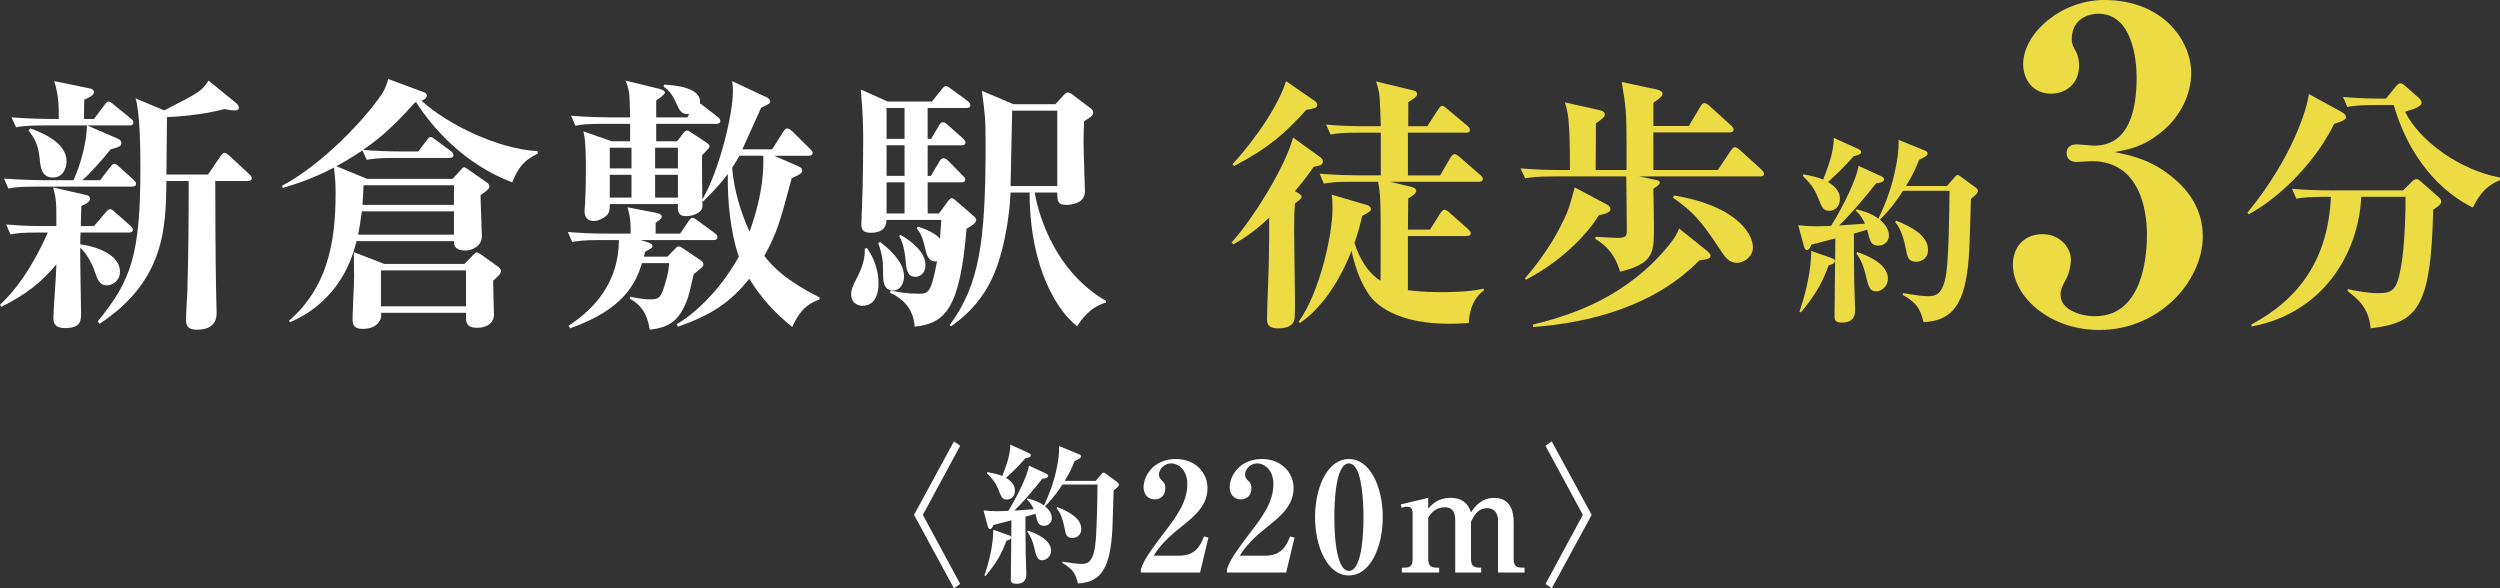
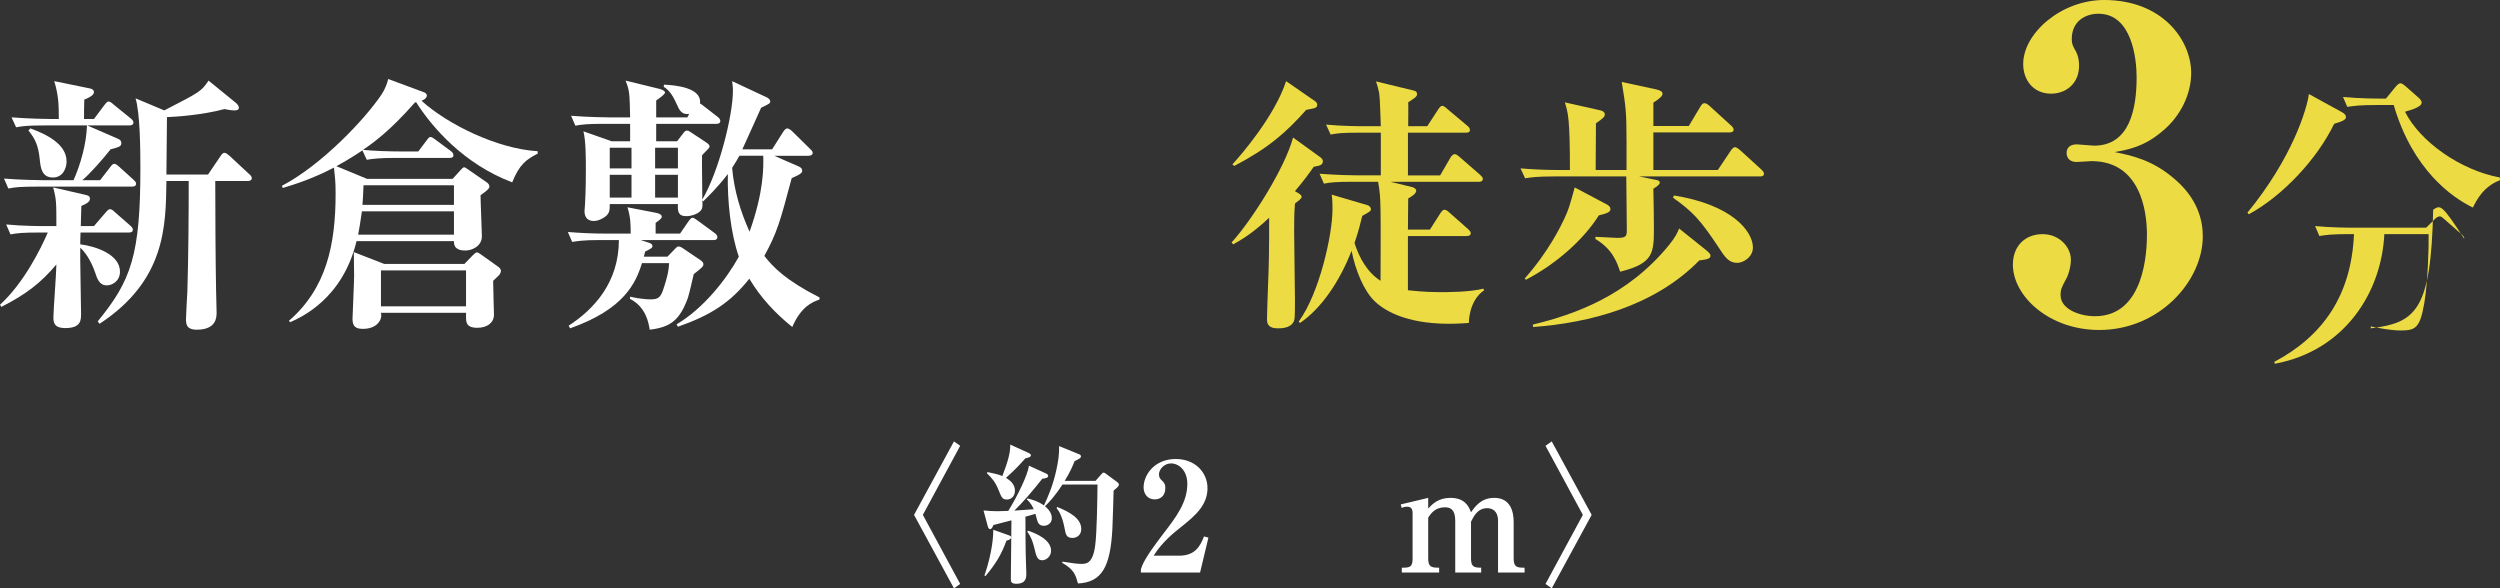
<svg xmlns="http://www.w3.org/2000/svg" version="1.1" id="レイヤー_1" x="0px" y="0px" width="234.994px" height="55.302px" viewBox="0 0 234.994 55.302" enable-background="new 0 0 234.994 55.302" xml:space="preserve">
  <rect x="0" y="0" width="234.994" height="55.302" fill="#333333" stroke="none" />
  <g>
    <path fill="#FFFFFF" d="M12.111,21.856H7.569c-0.026,0.707-0.026,0.857-0.026,1.11   c1.439,0.178,3.735,0.935,3.735,2.573c0,0.858-0.707,1.286-1.237,1.286   c-0.705,0-0.908-0.63-1.109-1.236c-0.405-1.185-1.035-2.017-1.389-2.295v1.187   c0,0.781,0.077,4.264,0.077,4.969c0,0.656,0,1.388-1.489,1.388   c-1.11,0-1.11-0.606-1.11-1.035c0-0.656,0.278-4.163,0.278-4.943   c-1.463,1.74-2.876,2.824-5.172,3.985L0,28.644   c2.271-2.07,3.861-5.325,4.492-6.787h-0.783c-1.538,0-2.094,0.051-2.725,0.176   l-0.403-0.934C2.12,21.252,3.885,21.252,4.164,21.252h1.135   c0-2.246,0-2.499-0.302-3.634l3.077,0.707c0.202,0.051,0.379,0.101,0.379,0.353   c0,0.227-0.152,0.403-0.808,0.682c0,0.328-0.051,1.714-0.051,1.892h1.237   l1.084-1.262c0.202-0.228,0.303-0.328,0.429-0.328   c0.152,0,0.302,0.126,0.48,0.302l1.412,1.236   c0.126,0.102,0.253,0.253,0.253,0.379C12.489,21.832,12.261,21.856,12.111,21.856    M12.413,17.542H3.508c-1.539,0-2.094,0.051-2.726,0.178L0.379,16.786   c1.538,0.126,3.306,0.15,3.583,0.15h2.952c0.681-1.538,1.211-3.456,1.262-5.146   H4.239c-1.539,0-2.094,0.051-2.725,0.176l-0.429-0.934   c1.538,0.126,3.33,0.152,3.608,0.152h0.833c0-1.185,0-2.17-0.428-3.557   l3.329,0.681c0.178,0.026,0.405,0.126,0.405,0.354   c0,0.302-0.504,0.529-0.909,0.705c-0.025,0.277-0.025,1.565-0.025,1.817h0.934   l0.983-1.312c0.178-0.227,0.278-0.328,0.379-0.328   c0.152,0,0.253,0.076,0.479,0.277l1.616,1.312   c0.126,0.101,0.253,0.227,0.253,0.379c0,0.227-0.202,0.278-0.379,0.278H8.2   l2.85,1.236c0.178,0.075,0.354,0.176,0.354,0.429   c0,0.328-0.252,0.379-1.009,0.58c-0.707,0.908-1.892,2.246-2.649,2.901h1.665   l0.934-1.21c0.176-0.227,0.253-0.328,0.403-0.328   c0.152,0,0.379,0.201,0.455,0.277l1.337,1.21   c0.126,0.127,0.252,0.228,0.252,0.379C12.792,17.517,12.565,17.542,12.413,17.542    M4.971,16.685c-1.085,0-1.161-1.009-1.236-1.716   c-0.127-1.337-0.48-1.993-1.061-2.699l0.178-0.202   c1.539,0.554,3.405,1.489,3.405,3.103C6.257,15.828,5.904,16.685,4.971,16.685    M23.287,17.013h-3.053c0,2.8,0.026,7.669,0.077,10.268   c0,0.302,0.049,1.742,0.049,2.07c0,0.453,0,1.639-1.866,1.639   c-1.01,0-1.01-0.581-1.01-1.035c0-0.353,0.102-2.119,0.127-2.522   c0.101-3.482,0.127-6.964,0.127-10.42H15.642   c-0.051,4.29-0.101,9.36-6.282,13.422l-0.176-0.227   c3.154-3.835,4.012-6.257,4.012-14.406c0-1.665-0.026-5.172-0.455-6.559   l2.7,1.135c3.381-1.74,3.482-1.791,4.163-2.8l2.574,2.094   c0.15,0.126,0.276,0.302,0.276,0.453c0,0.253-0.302,0.253-0.429,0.253   c-0.302,0-0.807-0.1-0.932-0.126c-2.045,0.555-4.592,0.733-5.399,0.756   c0,0.455-0.052,4.541-0.052,5.4h3.911l1.161-1.716   c0.101-0.15,0.227-0.328,0.379-0.328c0.152,0,0.302,0.127,0.504,0.302   l1.817,1.691c0.101,0.077,0.252,0.227,0.252,0.379   C23.665,16.987,23.414,17.013,23.287,17.013" />
    <path fill="#FFFFFF" d="M39.317,14.237l0.781-1.034c0.152-0.202,0.228-0.328,0.379-0.328   c0.127,0,0.302,0.152,0.455,0.253l1.463,1.085   c0.101,0.074,0.227,0.201,0.227,0.377c0,0.227-0.202,0.253-0.379,0.253H37.197   c-1.539,0-2.093,0.075-2.725,0.176l-0.403-0.883   c-0.202,0.126-1.061,0.731-2.447,1.487l2.876,1.187h8.048l0.781-0.859   c0.101-0.124,0.204-0.226,0.303-0.226c0.101,0,0.176,0.075,0.403,0.226   l1.716,1.185c0.176,0.127,0.253,0.254,0.253,0.405   c0,0.152-0.176,0.353-0.833,0.808c0,0.63,0.126,3.329,0.126,3.861   c0,0.932-0.934,1.337-1.539,1.337c-0.278,0-1.135,0-1.085-0.884H33.514   c-1.312,5.45-5.222,7.166-6.232,7.62l-0.126-0.126   c3.531-3.053,4.39-7.166,4.39-11.959c0-1.161-0.051-1.438-0.152-2.447   c-2.068,1.084-3.809,1.615-4.819,1.918L26.5,17.466   c3.836-2.017,7.872-6.357,9.36-8.577c0.327-0.479,0.555-1.11,0.63-1.463   l3.33,1.236c0.101,0.026,0.303,0.126,0.303,0.328   c0,0.126-0.101,0.328-0.504,0.479c2.421,2.196,7.09,4.517,10.924,4.745v0.226   c-1.085,0.555-1.716,1.01-2.398,2.699c-4.591-1.739-7.568-5.221-9.032-7.542   L38.989,9.646c-2.347,2.674-3.911,3.784-4.869,4.44   c0.984,0.101,2.498,0.15,3.531,0.15H39.317z M43.655,24.808l0.783-0.808   c0.15-0.15,0.302-0.276,0.379-0.276c0.125,0,0.227,0.075,0.402,0.201   l1.591,1.136c0.126,0.075,0.278,0.252,0.278,0.379   c0,0.176-0.101,0.328-0.178,0.428c-0.1,0.101-0.353,0.328-0.555,0.53   c0,0.504,0.077,3.077,0.077,3.178c0,0.757-0.63,1.236-1.564,1.236   c-1.061,0-1.061-0.554-1.061-1.034v-0.377h-7.997   c0.026,0.1,0.026,0.201,0.026,0.302c0,0.402-0.429,1.21-1.716,1.21   c-0.656,0-0.984-0.202-0.984-0.932c0-0.278,0.15-3.407,0.15-4.038   c0-0.353-0.025-1.917-0.025-2.245l2.852,1.11H43.655z M34.019,19.864   c-0.152,1.059-0.253,1.691-0.354,2.194h9.006V19.864H34.019z M34.17,17.416   c-0.051,1.161-0.051,1.236-0.101,1.841h8.602v-1.841H34.17z M35.809,28.795h7.997   v-3.379h-7.997V28.795z" />
    <path fill="#FFFFFF" d="M67.053,22.563H60.216l0.782,0.253   c0.202,0.075,0.328,0.15,0.328,0.302c0,0.176-0.075,0.227-0.681,0.529   c-0.076,0.254-0.076,0.328-0.127,0.48h2.22l0.733-0.757   c0.126-0.124,0.201-0.201,0.276-0.201c0.153,0,0.227,0.026,0.455,0.176   l1.64,1.11c0.15,0.101,0.278,0.227,0.278,0.379   c0,0.202-0.076,0.278-0.909,0.934c-0.075,0.302-0.429,1.892-0.555,2.246   c-0.782,2.144-1.69,2.749-3.583,2.976c-0.1-0.63-0.353-2.145-1.866-2.901   l0.025-0.202c0.328,0.075,1.136,0.252,1.943,0.252   c0.656,0,0.908-0.15,1.162-0.908c0.276-0.833,0.529-1.64,0.554-2.498h-2.548   c-0.581,1.892-1.69,4.34-6.76,6.131l-0.127-0.253   c2.372-1.538,4.718-4.062,4.718-8.048H56.507c-1.74,0-2.22,0.101-2.725,0.176   l-0.405-0.934c1.187,0.102,2.398,0.153,3.583,0.153h2.321   c0-0.834,0-1.515-0.302-2.474l2.749,0.532c0.101,0.023,0.48,0.125,0.48,0.351   c0,0.178-0.328,0.405-0.58,0.581v1.01h2.295l0.782-1.136   c0.126-0.176,0.252-0.354,0.403-0.354c0.101,0,0.202,0.077,0.455,0.252   l1.615,1.188c0.176,0.125,0.252,0.252,0.252,0.379   C67.432,22.563,67.18,22.563,67.053,22.563 M77.019,28.164   c-0.707,0.228-1.742,0.707-2.548,2.573c-1.59-1.286-2.951-2.723-4.037-4.541   c-1.766,2.221-3.557,3.407-6.711,4.517l-0.126-0.227   c2.524-1.489,4.667-4.213,5.852-6.358c-0.782-2.245-1.084-5.247-1.034-7.77   c-1.009,1.312-1.843,2.094-2.321,2.574L66.018,18.828   c0.026,0.506,0.026,0.656-0.075,0.86c-0.227,0.402-0.934,0.63-1.438,0.63   c-0.808,0-0.808-0.53-0.782-1.136h-6.407c0,0.606-0.026,0.883-0.431,1.185   c-0.201,0.152-0.63,0.405-1.083,0.405c-0.656,0-0.86-0.454-0.86-0.934   c0-0.15,0.051-0.504,0.051-0.682c0.076-1.362,0.076-2.723,0.076-3.28   c0-1.008,0-2.622-0.227-3.532l2.649,0.934h1.74v-1.638h-2.421   c-1.541,0-2.094,0.049-2.726,0.175l-0.403-0.932   c1.539,0.125,3.306,0.15,3.582,0.15h1.969   C59.181,8.763,59.181,8.536,58.803,7.577l3.206,0.782   c0.302,0.075,0.503,0.227,0.503,0.328c0,0.176-0.503,0.529-0.831,0.756v1.59   h2.927l0.175-0.328c-0.656,0.101-0.908-0.303-1.11-0.782   c-0.377-0.833-0.682-1.388-1.286-1.766l0.025-0.201   c1.061,0.051,3.583,0.277,3.382,1.765C65.868,9.747,66.018,9.873,66.12,9.949   l1.337,1.035c0.1,0.074,0.252,0.226,0.252,0.377   c0,0.253-0.227,0.279-0.379,0.279h-5.65v1.638h1.966l0.582-0.756   c0.1-0.152,0.226-0.252,0.353-0.252c0.075,0,0.15,0.023,0.302,0.126   l1.489,0.983c0.201,0.127,0.328,0.278,0.328,0.379   c0,0.127-0.077,0.176-0.707,0.833c-0.026,0.607,0.025,3.381,0.025,4.163   c1.539-2.597,2.876-7.896,2.876-10.217c0-0.454-0.051-0.656-0.075-0.908   l3.18,1.487c0.124,0.051,0.402,0.204,0.402,0.405   c0,0.201-0.074,0.227-0.857,0.606c-0.126,0.276-1.286,2.875-1.766,3.91h2.801   l1.035-1.639c0.15-0.227,0.278-0.328,0.377-0.328   c0.127,0,0.303,0.101,0.506,0.302l1.639,1.615   c0.15,0.152,0.253,0.228,0.253,0.379c0,0.227-0.227,0.278-0.405,0.278h-3.204   l2.195,0.958c0.176,0.076,0.429,0.178,0.429,0.429c0,0.152,0,0.303-0.984,0.707   c-1.11,4.163-1.363,5.096-2.573,7.317c0.808,1.035,1.967,2.271,5.196,3.91   L77.019,28.164z M59.359,13.885h-2.044v1.943h2.044V13.885z M59.359,16.433h-2.044   v2.144h2.044V16.433z M63.723,13.885h-2.144v1.943h2.144V13.885z M63.723,16.433   h-2.144v2.144h2.144V16.433z M69.5,14.641c-0.201,0.353-0.377,0.681-0.681,1.136   c0.176,2.093,0.782,4.112,1.639,6.004c1.363-3.81,1.312-6.131,1.286-7.14   H69.5z" />
-     <path fill="#FFFFFF" d="M81.065,28.745c-0.48,0-1.059-0.305-1.059-1.061   c0-0.48,0.15-0.808,0.63-1.742c0.681-1.362,0.656-2.144,0.656-2.573   l0.201-0.051c0.328,0.48,1.085,1.64,1.085,3.33   C82.578,26.953,82.578,28.745,81.065,28.745 M90.853,21.504   c-0.63,7.619-2.042,8.879-4.869,9.207c-0.15-2.018-1.513-2.826-2.346-3.204   l0.1-0.201c0.656,0.152,1.541,0.303,2.599,0.303c0.884,0,1.187,0,1.742-3.053   c-0.808,0.15-1.009-0.707-1.11-1.187c-0.303-1.363-0.606-1.665-0.807-1.892   l0.101-0.176c1.008,0.303,1.714,0.705,2.093,1.135   c0.051-0.681,0.101-1.286,0.127-1.765h-5.147   c-0.026,0.807-0.53,1.211-1.464,1.211c-0.883,0-0.908-0.431-0.908-0.86   c0-0.125,0.127-3.001,0.127-3.557c0.023-1.463,0.049-2.95,0.049-4.44   c0-0.983-0.026-2.371-0.227-4.615l2.522,1.135h4.163l0.934-1.161   c0.101-0.126,0.253-0.302,0.379-0.302c0.126,0,0.328,0.15,0.504,0.277   l1.539,1.135c0.201,0.152,0.252,0.252,0.252,0.403   c0,0.227-0.201,0.253-0.379,0.253h-3.631V13.052h0.327l0.731-1.236   c0.077-0.127,0.178-0.328,0.379-0.328c0.152,0,0.353,0.152,0.48,0.278   l1.362,1.21c0.152,0.153,0.279,0.254,0.279,0.405   c0,0.252-0.228,0.278-0.405,0.278h-3.152v2.876h0.302l0.807-1.362   c0.077-0.127,0.202-0.303,0.379-0.303c0.176,0,0.353,0.152,0.455,0.253   l1.336,1.362c0.178,0.176,0.253,0.253,0.253,0.403   c0,0.228-0.228,0.252-0.379,0.252h-3.152v2.927h1.058l0.858-1.159   c0.075-0.101,0.201-0.278,0.328-0.278c0.15,0,0.252,0.101,0.529,0.328   l1.615,1.412c0.127,0.101,0.176,0.202,0.176,0.327   C91.761,20.974,91.206,21.302,90.853,21.504 M83.966,27.306   c-0.958,0-0.958-0.958-0.958-1.691c0-0.781,0-1.487-0.455-2.774l0.176-0.101   c1.541,1.21,2.246,2.22,2.246,3.254C84.975,26.676,84.597,27.306,83.966,27.306    M85.025,10.151h-1.69V13.052h1.69V10.151z M85.025,13.657h-1.69v2.876h1.69   V13.657z M85.025,17.138h-1.69v2.927h1.69V17.138z M86.06,26.02   c-0.782,0-0.858-0.656-0.934-1.539c-0.026-0.276-0.127-1.515-0.606-2.295   l0.101-0.127c0.656,0.379,2.371,1.464,2.371,2.852   C86.992,25.667,86.489,26.02,86.06,26.02 M101.247,30.662   c-1.716-1.286-4.465-5.299-4.465-12.563h-1.792   c-0.1,2.32-0.656,6.13-2.017,8.628c-1.061,1.967-2.424,3.128-3.558,3.936   l-0.152-0.101c2.776-3.759,3.382-7.746,3.382-17.004   c0-2.398-0.077-3.003-0.354-5.021l2.977,1.26h3.934l0.808-0.882   c0.101-0.102,0.202-0.227,0.354-0.227c0.124,0,0.328,0.1,0.479,0.227   l1.665,1.261c0.101,0.076,0.252,0.227,0.252,0.405   c0,0.278-0.252,0.453-0.857,0.807c-0.025,0.454-0.051,1.136-0.051,2.068   c0,0.733,0.127,4.265,0.127,4.541c0,1.262-1.614,1.262-1.792,1.262   c-0.756,0-0.807-0.353-0.807-1.159H97.26c0.152,0.908,1.312,7.064,6.712,10.192   v0.15C102.433,28.845,101.601,30.132,101.247,30.662 M99.381,10.402h-4.239   c-0.025,1.009-0.126,5.98-0.152,7.09h4.391V10.402z" />
    <path fill="#EDDB44" d="M124.117,15.524c-0.15,0.075-0.529,0.126-0.63,0.152   c-0.379,0.554-0.833,1.185-1.765,2.295c0.402,0.227,0.63,0.354,0.63,0.529   c0,0.178-0.405,0.455-0.63,0.632c-0.076,0.984-0.076,1.892-0.076,2.573   c0,1.009,0.076,5.475,0.076,6.41c0,1.714,0,1.966-0.178,2.219   c-0.328,0.53-1.185,0.53-1.412,0.53c-1.035,0-1.035-0.555-1.035-0.909   c0-0.908,0.176-4.868,0.176-5.676c0.025-0.909,0.025-2.574,0.025-3.81   c-1.69,1.59-2.8,2.17-3.379,2.498l-0.152-0.176   c1.892-2.07,5.021-7.013,5.777-9.863l2.548,1.841   c0.202,0.15,0.253,0.252,0.253,0.403   C124.345,15.322,124.269,15.449,124.117,15.524 M122.78,10.328   c-1.841,2.067-3.482,3.557-6.761,5.271l-0.176-0.15   c0.757-0.808,3.988-4.541,5.046-7.821l2.7,1.866   c0.127,0.076,0.227,0.227,0.227,0.354   C123.815,10.201,123.487,10.176,122.78,10.328 M138.069,30.359   c-0.455,0.025-1.059,0.075-1.866,0.075c-4.265,0-6.258-1.388-7.039-2.17   c-0.958-0.958-1.742-2.8-2.12-4.692c-1.135,2.924-2.85,5.423-4.844,6.786   l-0.126-0.127c1.943-2.649,3.178-8.149,3.178-10.57c0-0.302,0-0.909-0.075-1.363   l3.355,0.984c0.152,0.051,0.328,0.176,0.328,0.379   c0,0.176-0.075,0.227-0.808,0.63c-0.201,0.833-0.379,1.513-0.731,2.548   c0.455,1.412,1.187,2.749,2.448,3.557c0-1.639,0.025-5.196,0-6.484   c-0.026-1.487-0.051-1.766-0.228-2.824h-2.371c-1.539,0-2.096,0.049-2.726,0.175   l-0.403-0.932c1.515,0.126,3.304,0.152,3.582,0.152h2.171v-4.012h-1.993   c-1.564,0-2.094,0.051-2.726,0.176l-0.428-0.934   c1.539,0.152,3.33,0.152,3.608,0.152h1.539   c-0.025-0.58-0.075-2.649-0.152-3.103c-0.026-0.176-0.176-0.782-0.302-1.11   l3.531,0.857c0.202,0.051,0.328,0.127,0.328,0.328   c0,0.101-0.025,0.178-0.126,0.278c-0.075,0.101-0.606,0.429-0.705,0.506   c0.025,0.278,0,1.487,0,2.245h1.79l1.035-1.589   c0.127-0.178,0.227-0.328,0.379-0.328c0.15,0,0.379,0.201,0.454,0.278   l1.893,1.589c0.124,0.101,0.252,0.227,0.252,0.405   c0,0.227-0.202,0.252-0.379,0.252h-5.449v4.012h3.027l0.984-1.691   c0.075-0.127,0.228-0.302,0.379-0.302c0.152,0,0.302,0.125,0.454,0.252   l1.943,1.691c0.126,0.125,0.253,0.227,0.253,0.377   c0,0.228-0.202,0.279-0.379,0.279h-8.301l2.068,0.503   c0.101,0.026,0.354,0.152,0.354,0.328c0,0.303-0.53,0.606-0.756,0.733   c0,0.226-0.026,1.943-0.026,2.926h2.068l0.983-1.539   c0.153-0.227,0.254-0.327,0.379-0.327c0.178,0,0.379,0.176,0.481,0.278   l1.739,1.538c0.127,0.127,0.254,0.227,0.254,0.405   c0,0.201-0.204,0.252-0.405,0.252h-5.5v5.096   c0.379,0.026,1.412,0.178,3.027,0.178c0.581,0,2.827,0,4.063-0.328l0.075,0.15   C138.069,28.265,138.069,30.232,138.069,30.359" />
    <path fill="#EDDB44" d="M165.427,16.583h-11.352l1.337,0.278   c0.253,0.051,0.606,0.076,0.606,0.303c0,0.126-0.126,0.278-0.606,0.581   c0.025,1.236,0.051,2.673,0.051,3.606c0,2.398,0,3.407-3.178,4.189   c-0.278-0.858-0.707-2.119-2.321-3.077v-0.202c0.302,0,1.74,0.1,2.044,0.1   c0.782,0,0.908-0.125,0.908-0.681c0-1.538-0.051-4.339-0.051-5.096h-6.787   c-1.739,0-2.245,0.101-2.723,0.178l-0.429-0.934   c1.21,0.1,2.396,0.152,3.608,0.152h1.035c0-4.869-0.178-5.4-0.48-6.358   l3.255,0.731c0.252,0.051,0.504,0.152,0.504,0.403   c0,0.228-0.178,0.379-0.833,0.834c0,0.63-0.026,3.708-0.026,4.39h2.901v-2.599   c0-2.927-0.075-3.381-0.453-5.676l3.278,0.707   c0.303,0.074,0.556,0.175,0.556,0.402c0,0.202-0.202,0.405-0.858,0.834v2.194   h3.33l1.085-1.816c0.126-0.204,0.227-0.328,0.379-0.328   c0.15,0,0.351,0.125,0.479,0.252l2.019,1.841   c0.125,0.101,0.252,0.252,0.252,0.405c0,0.201-0.227,0.252-0.379,0.252h-7.165   v3.532h6.056l1.236-1.841c0.125-0.178,0.252-0.303,0.379-0.303   c0.124,0,0.302,0.126,0.453,0.253l2.019,1.84   c0.152,0.153,0.252,0.253,0.252,0.405   C165.805,16.558,165.604,16.583,165.427,16.583 M150.289,20.243   c-1.437,2.271-3.959,4.541-6.861,6.055l-0.101-0.126   c2.297-2.599,3.405-4.971,3.709-5.601c0.403-0.858,0.48-1.136,0.983-2.953   l2.953,1.564c0.252,0.127,0.403,0.253,0.403,0.48   C151.375,19.889,151.174,20.039,150.289,20.243 M159.726,24.481   c-4.213,4.313-10.369,5.878-15.617,6.256l-0.026-0.226   c3.862-0.934,8.882-2.675,12.793-7.468c0.63-0.782,0.781-1.135,0.958-1.564   l2.548,2.044c0.278,0.227,0.403,0.379,0.403,0.504   C160.786,24.329,160.458,24.379,159.726,24.481 M163.283,24.708   c-0.783,0-1.161-0.555-1.742-1.463c-1.74-2.623-2.446-3.356-4.287-4.668   l0.1-0.201c5.4,0.857,7.416,3.33,7.416,4.894   C164.771,24.128,163.913,24.708,163.283,24.708" />
-     <path fill="#EDDB44" d="M185.262,18.694c-0.019,0.739-0.114,4.052-0.152,4.736   c-0.246,4.733-1.27,6.703-4.299,6.855c-0.284-1.043-0.454-1.723-1.969-2.575   l0.036-0.153c1.25,0.191,1.78,0.285,2.368,0.285   c0.643,0,1.439-0.077,1.722-2.348c0.21-1.591,0.267-5.719,0.285-7.556h-4.375   c-1.002,1.554-1.76,2.311-2.177,2.708c0.246,0.228,0.853,0.721,0.853,1.498   c0,0.624-0.532,0.945-0.986,0.945c-0.625,0-0.757-0.398-0.871-0.777   c-0.038-0.112-0.15-0.604-0.189-0.718c-0.189,0.075-1.061,0.302-1.249,0.359   c0,0.909,0.018,4.261,0.038,4.659c0,0.379,0.076,2.065,0.076,2.404   c0,0.493,0,1.307-1.25,1.307c-0.664,0-0.683-0.285-0.683-0.607   c0-1.154,0.077-6.267,0.077-7.309c-1.495,0.397-1.913,0.511-2.253,0.587   c-0.096,0.245-0.21,0.51-0.418,0.51c-0.171,0-0.246-0.245-0.283-0.359   l-0.532-1.97c0.568,0.057,1.136,0.096,1.705,0.096   c0.379,0,0.965-0.019,1.381-0.039c1.155-1.854,2.463-4.563,2.577-5.642   l2.12,0.966c0.207,0.093,0.284,0.188,0.284,0.302   c0,0.209-0.246,0.322-0.738,0.36c-1.043,1.345-2.463,2.992-3.486,3.976   c0.379-0.019,2.084-0.152,2.424-0.17c-0.113-0.246-0.359-0.795-0.871-1.231   l0.096-0.114c0.397,0.095,1.288,0.322,2.045,0.871   c0.511-1.08,1.136-2.538,1.534-4.356c0.246-1.136,0.377-1.932,0.361-3.049   l2.46,1.004c0.152,0.056,0.266,0.132,0.266,0.284   c0,0.189-0.227,0.322-0.795,0.586c-0.246,0.607-0.511,1.289-1.231,2.463h3.844   l0.718-0.814c0.153-0.189,0.191-0.207,0.305-0.207   c0.093,0,0.207,0.095,0.265,0.132l1.421,1.041   c0.074,0.057,0.207,0.171,0.207,0.322   C185.924,18.185,185.488,18.506,185.262,18.694 M171.892,24.945   c-0.645,1.76-1.345,2.897-2.613,4.412l-0.132-0.057   c1.004-2.936,1.118-5.037,1.098-5.719l1.931,0.682   c0.095,0.038,0.303,0.095,0.303,0.265   C172.479,24.736,172.233,24.849,171.892,24.945 M174.24,14.681   c-0.663,0.757-1.288,1.42-2.406,2.424c0.436,0.285,1.118,0.738,1.118,1.59   c0,0.796-0.568,1.119-0.984,1.119c-0.587,0-0.682-0.248-1.08-1.232   c-0.398-1.004-0.814-1.42-1.438-2.063l0.075-0.134   c0.606,0.114,1.382,0.284,1.856,0.493c0.681-1.78,1.004-2.879,0.986-3.919   l2.329,1.06c0.113,0.057,0.245,0.132,0.245,0.265   C174.94,14.529,174.619,14.585,174.24,14.681 M176.362,27.387   c-0.626,0-0.739-0.454-1.023-1.647c-0.189-0.738-0.379-1.27-0.853-1.931   l0.096-0.114c0.966,0.322,2.878,1.117,2.878,2.5   C177.459,26.933,176.835,27.387,176.362,27.387 M180.129,24.604   c-0.757,0-0.852-0.455-0.984-1.212c-0.322-1.666-0.757-2.197-1.004-2.518   l0.095-0.132c1.552,0.625,2.993,1.439,2.993,2.745   C181.229,24.318,180.584,24.604,180.129,24.604" />
    <path fill="#EDDB44" d="M197.325,31.017c-4.726,0-8.118-3.19-8.118-6.138   c0-1.819,1.213-2.869,2.787-2.869c1.656,0,2.665,1.293,2.665,2.384   c0,0.686-0.241,1.494-0.485,1.897c-0.363,0.687-0.484,0.888-0.484,1.455   c0,1.332,1.818,1.978,3.23,1.978c4.685,0,4.888-6.138,4.888-7.673   c0-2.342-0.686-6.905-5.211-6.905c-0.202,0-1.171,0.08-1.412,0.08   c-0.567,0-0.93-0.323-0.93-0.848s0.363-0.808,0.97-0.808   c0.241,0,1.372,0.122,1.615,0.122c3.352,0,3.998-3.474,3.998-6.422   c0-1.656-0.405-5.978-3.593-5.978c-1.212,0-2.504,0.687-2.504,2.384   c0,0.485,0.122,0.646,0.283,0.969c0.121,0.202,0.403,0.647,0.403,1.535   c0,1.696-1.253,2.625-2.625,2.625c-1.656,0-2.626-1.253-2.626-2.786   C190.176,3.11,193.771,0,197.77,0c5.574,0,8.197,3.837,8.197,6.865   c0,1.898-0.929,4.038-2.786,5.533c-1.696,1.413-3.111,1.656-4.403,1.897   c1.576,0.323,3.473,0.728,5.452,2.384c2.383,1.939,2.827,4.08,2.827,5.533   C207.058,26.412,202.979,31.017,197.325,31.017" />
-     <path fill="#EDDB44" d="M219.403,11.64c-1.589,3.304-4.844,6.786-8.023,8.5   l-0.126-0.15c4.239-5.172,5.602-9.789,5.777-11.151l3.128,1.716   c0.254,0.15,0.354,0.278,0.354,0.453   C220.513,11.235,220.262,11.386,219.403,11.64 M228.713,19.712   c-0.202,9.486-1.615,10.622-5.878,11.151c-0.176-1.969-1.262-2.8-2.17-3.507   l0.026-0.178c0.857,0.178,1.917,0.379,2.8,0.379   c1.413,0,1.816-0.252,2.22-2.599c0.328-1.917,0.429-5.222,0.403-6.458h-4.163   c-0.252,5.4-3.658,10.949-10.293,12.186l-0.051-0.178   c4.566-2.421,7.24-6.231,7.493-12.008h-0.53c-1.539,0-2.093,0.075-2.725,0.176   l-0.403-0.932c1.538,0.15,3.306,0.15,3.582,0.15h6.863l0.782-0.782   c0.178-0.176,0.328-0.279,0.48-0.279c0.15,0,0.227,0.076,0.403,0.228   l1.639,1.438c0.202,0.176,0.278,0.302,0.278,0.454   C229.469,19.105,229.394,19.283,228.713,19.712 M232.446,19.51   c-1.993-0.958-5.676-3.583-7.442-9.638h-1.64c-1.538,0-2.093,0.077-2.723,0.176   l-0.405-0.934c1.539,0.153,3.306,0.153,3.583,0.153h0.454l0.908-1.111   c0.152-0.176,0.303-0.328,0.454-0.328c0.152,0,0.302,0.127,0.48,0.277   l1.262,1.111c0.15,0.152,0.252,0.276,0.252,0.429   c0,0.402-0.882,0.655-1.564,0.857c1.413,2.824,5.222,5.5,8.905,6.181   l0.026,0.253C233.405,17.542,232.774,18.854,232.446,19.51" />
+     <path fill="#EDDB44" d="M219.403,11.64c-1.589,3.304-4.844,6.786-8.023,8.5   l-0.126-0.15c4.239-5.172,5.602-9.789,5.777-11.151l3.128,1.716   c0.254,0.15,0.354,0.278,0.354,0.453   C220.513,11.235,220.262,11.386,219.403,11.64 M228.713,19.712   c-0.202,9.486-1.615,10.622-5.878,11.151l0.026-0.178c0.857,0.178,1.917,0.379,2.8,0.379   c1.413,0,1.816-0.252,2.22-2.599c0.328-1.917,0.429-5.222,0.403-6.458h-4.163   c-0.252,5.4-3.658,10.949-10.293,12.186l-0.051-0.178   c4.566-2.421,7.24-6.231,7.493-12.008h-0.53c-1.539,0-2.093,0.075-2.725,0.176   l-0.403-0.932c1.538,0.15,3.306,0.15,3.582,0.15h6.863l0.782-0.782   c0.178-0.176,0.328-0.279,0.48-0.279c0.15,0,0.227,0.076,0.403,0.228   l1.639,1.438c0.202,0.176,0.278,0.302,0.278,0.454   C229.469,19.105,229.394,19.283,228.713,19.712 M232.446,19.51   c-1.993-0.958-5.676-3.583-7.442-9.638h-1.64c-1.538,0-2.093,0.077-2.723,0.176   l-0.405-0.934c1.539,0.153,3.306,0.153,3.583,0.153h0.454l0.908-1.111   c0.152-0.176,0.303-0.328,0.454-0.328c0.152,0,0.302,0.127,0.48,0.277   l1.262,1.111c0.15,0.152,0.252,0.276,0.252,0.429   c0,0.402-0.882,0.655-1.564,0.857c1.413,2.824,5.222,5.5,8.905,6.181   l0.026,0.253C233.405,17.542,232.774,18.854,232.446,19.51" />
    <polygon fill="#FFFFFF" points="90.255,54.888 89.67,55.302 85.917,48.397 89.67,41.491    90.255,41.905 86.746,48.397  " />
    <path fill="#FFFFFF" d="M104.676,46.114c-0.013,0.556-0.086,3.053-0.113,3.566   c-0.187,3.566-0.957,5.051-3.239,5.165c-0.215-0.785-0.342-1.298-1.484-1.94   l0.027-0.114c0.943,0.143,1.342,0.214,1.784,0.214   c0.485,0,1.084-0.057,1.298-1.769c0.157-1.198,0.2-4.309,0.214-5.693h-3.296   c-0.756,1.17-1.325,1.74-1.639,2.04c0.184,0.171,0.642,0.542,0.642,1.127   c0,0.472-0.401,0.713-0.742,0.713c-0.472,0-0.572-0.298-0.656-0.585   c-0.03-0.084-0.114-0.456-0.144-0.542c-0.143,0.057-0.799,0.228-0.94,0.271   c0,0.685,0.014,3.211,0.027,3.51c0,0.285,0.057,1.555,0.057,1.81   c0,0.372,0,0.986-0.94,0.986c-0.501,0-0.515-0.214-0.515-0.456   c0-0.87,0.057-4.723,0.057-5.506c-1.127,0.298-1.441,0.384-1.697,0.441   c-0.071,0.185-0.157,0.385-0.314,0.385c-0.128,0-0.185-0.184-0.214-0.271   l-0.399-1.484c0.428,0.043,0.856,0.071,1.284,0.071   c0.285,0,0.728-0.014,1.043-0.029c0.87-1.398,1.853-3.438,1.94-4.251   l1.596,0.728c0.157,0.071,0.214,0.143,0.214,0.228   c0,0.157-0.184,0.242-0.555,0.271c-0.786,1.013-1.856,2.254-2.626,2.997   c0.285-0.016,1.569-0.114,1.826-0.13c-0.084-0.185-0.271-0.599-0.656-0.927   l0.071-0.086c0.301,0.071,0.97,0.242,1.542,0.656   c0.385-0.813,0.856-1.911,1.154-3.281c0.187-0.856,0.287-1.456,0.272-2.297   l1.854,0.756c0.114,0.043,0.2,0.1,0.2,0.214   c0,0.141-0.171,0.241-0.599,0.442c-0.185,0.456-0.386,0.97-0.929,1.854h2.897   l0.542-0.613c0.114-0.144,0.143-0.157,0.23-0.157   c0.07,0,0.157,0.071,0.198,0.1l1.07,0.785   c0.057,0.042,0.157,0.128,0.157,0.243   C105.175,45.729,104.847,45.972,104.676,46.114 M94.604,50.822   c-0.485,1.328-1.013,2.184-1.969,3.325l-0.1-0.043   c0.756-2.212,0.842-3.794,0.827-4.309l1.455,0.515   c0.073,0.027,0.23,0.07,0.23,0.198C95.047,50.665,94.861,50.752,94.604,50.822    M96.373,43.089c-0.499,0.572-0.97,1.071-1.81,1.827   c0.328,0.214,0.84,0.556,0.84,1.198c0,0.599-0.428,0.842-0.742,0.842   c-0.442,0-0.514-0.185-0.813-0.927c-0.3-0.756-0.613-1.07-1.084-1.555   l0.057-0.1c0.456,0.086,1.043,0.214,1.398,0.371   c0.514-1.341,0.756-2.168,0.742-2.954l1.756,0.8   c0.084,0.043,0.184,0.1,0.184,0.2C96.901,42.975,96.659,43.019,96.373,43.089    M97.972,52.662c-0.472,0-0.556-0.341-0.77-1.241   c-0.144-0.556-0.287-0.954-0.642-1.455l0.07-0.084   c0.729,0.241,2.168,0.84,2.168,1.883C98.798,52.321,98.328,52.662,97.972,52.662    M100.81,50.565c-0.571,0-0.642-0.342-0.742-0.913   c-0.243-1.255-0.572-1.653-0.756-1.897l0.07-0.1   c1.171,0.471,2.255,1.084,2.255,2.07   C101.638,50.351,101.153,50.565,100.81,50.565" />
    <path fill="#FFFFFF" d="M107.241,53.533c0.128-0.444,0.314-1.027,2.111-3.368   c1.184-1.541,2.254-2.939,2.254-4.679c0-1.284-0.813-1.926-1.526-1.926   c-0.642,0-1.141,0.542-1.141,1.04c0,0.301,0.128,0.428,0.328,0.615   c0.2,0.2,0.271,0.342,0.271,0.656c0,0.813-0.542,1.07-0.999,1.07   c-0.699,0-1.043-0.556-1.043-1.127c0-1.157,1-2.669,3.025-2.669   c1.826,0,2.981,1.271,2.981,2.74c0,1.569-1.111,2.553-2.396,3.58   c-0.728,0.572-1.897,1.512-2.668,2.769h2.382c1.513,0,1.983-0.871,2.354-1.812   l0.415,0.113l-0.786,3.282h-5.563V53.533z" />
-     <path fill="#FFFFFF" d="M115.332,53.533c0.128-0.444,0.314-1.027,2.111-3.368   c1.184-1.541,2.254-2.939,2.254-4.679c0-1.284-0.813-1.926-1.526-1.926   c-0.642,0-1.141,0.542-1.141,1.04c0,0.301,0.128,0.428,0.328,0.615   c0.2,0.2,0.271,0.342,0.271,0.656c0,0.813-0.542,1.07-0.999,1.07   c-0.699,0-1.043-0.556-1.043-1.127c0-1.157,1-2.669,3.025-2.669   c1.826,0,2.981,1.271,2.981,2.74c0,1.569-1.111,2.553-2.396,3.58   c-0.728,0.572-1.897,1.512-2.668,2.769h2.382c1.513,0,1.983-0.871,2.354-1.812   l0.415,0.113l-0.786,3.282h-5.563V53.533z" />
-     <path fill="#FFFFFF" d="M126.794,54.09c-2.011,0-3.181-2.669-3.181-5.479   c0-2.782,1.155-5.465,3.181-5.465c1.998,0,3.182,2.626,3.182,5.465   C129.977,51.394,128.82,54.09,126.794,54.09 M127.493,44.074   c-0.156-0.257-0.355-0.514-0.699-0.514c-1.283,0-1.369,3.823-1.369,5.05   c0,1.227,0.087,5.051,1.369,5.051c1.284,0,1.371-3.824,1.371-5.051   C128.165,48.226,128.165,45.23,127.493,44.074" />
    <path fill="#FFFFFF" d="M134.248,46.799v1c0.401-0.429,0.956-1,2.083-1   c1.241,0,1.699,0.657,1.941,1.356c0.371-0.528,0.941-1.356,2.182-1.356   c1.583,0,1.826,1.384,1.826,2.254v3.439c0,0.813,0.301,0.871,1.027,0.871v0.455   h-2.495v-4.85c0-0.986-0.586-1.2-1.027-1.2c-0.886,0-1.257,0.756-1.513,1.271   v3.452c0,0.756,0.242,0.871,0.956,0.871v0.455h-2.439V48.953   c0-1.041-0.428-1.268-0.97-1.268c-0.871,0-1.271,0.512-1.57,0.956v3.851   c0,0.799,0.287,0.871,1.028,0.871v0.455h-3.51v-0.455   c0.772,0,1.013-0.058,1.013-0.871v-4.279c0-0.485-0.257-0.585-0.512-0.585   c-0.258,0-0.415,0.07-0.515,0.114l-0.086-0.328L134.248,46.799z" />
    <polygon fill="#FFFFFF" points="148.785,48.397 145.275,41.905 145.86,41.491 149.613,48.397    145.86,55.302 145.275,54.888  " />
  </g>
  <g>
</g>
  <g>
</g>
  <g>
</g>
  <g>
</g>
  <g>
</g>
  <g>
</g>
  <g>
</g>
  <g>
</g>
  <g>
</g>
  <g>
</g>
  <g>
</g>
  <g>
</g>
  <g>
</g>
  <g>
</g>
  <g>
</g>
</svg>